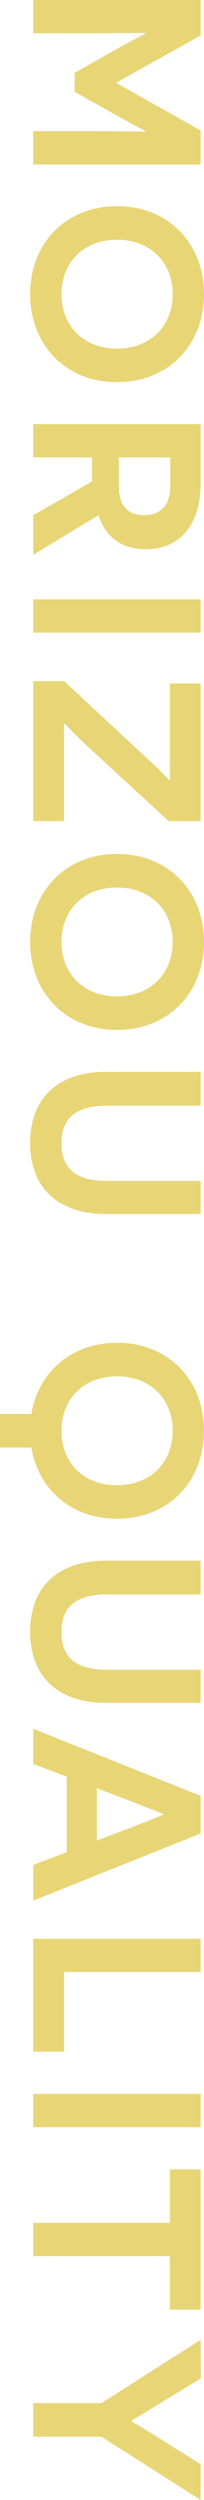
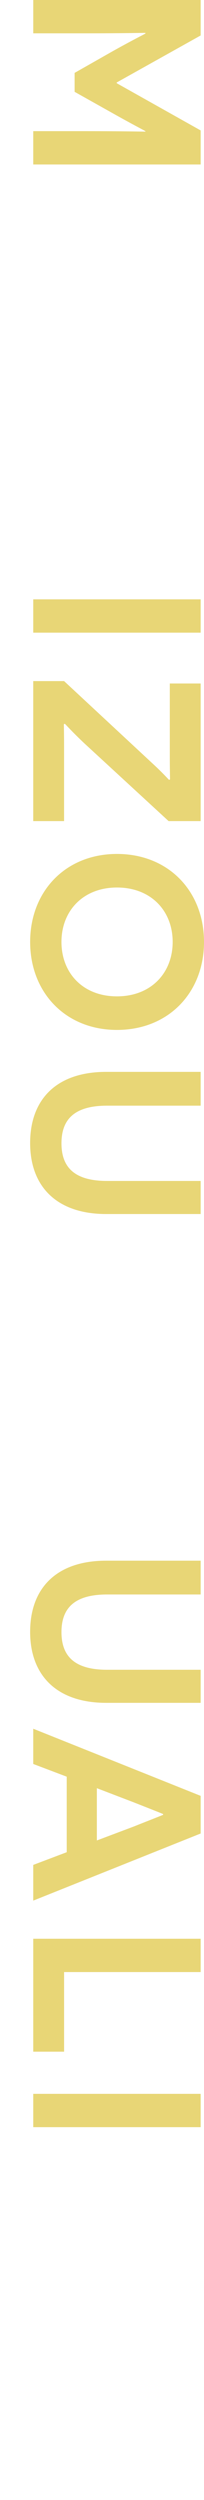
<svg xmlns="http://www.w3.org/2000/svg" version="1.1" id="txt" x="0" y="0" width="60" height="733" style="enable-background:new 0 0 60 733" xml:space="preserve">
  <style>.st0{fill:#e8d676}</style>
  <g id="g01">
    <path id="パス_21229" class="st0" d="M25.181 38.454c10.269 0 17.515.142 17.585.142v-.142c-.07-.069-4.291-2.249-9.777-5.342l-11.043-6.187v-5.554l10.9-6.186c5.629-3.163 9.849-5.273 9.92-5.342v-.211c-.07 0-7.316.14-17.585.14h-15.4V0h49.234v10.4L34.326 24.183v.211l24.689 13.849v9.982H9.778v-9.771h15.403z" />
-     <path id="パス_21230" class="st0" d="M60 86.251c0 14.833-10.41 25.8-25.6 25.8-15.122 0-25.533-10.966-25.533-25.8s10.407-25.8 25.533-25.8c15.19 0 25.6 10.967 25.6 25.8zm-41.923 0c0 9.068 6.261 15.957 16.319 15.957s16.39-6.889 16.39-15.957S44.455 70.293 34.4 70.293c-9.992 0-16.323 6.888-16.323 15.958z" />
-     <path id="パス_21231" class="st0" d="M27.08 141.149v-7.033H9.78v-9.77h49.235v17.434c0 12.162-6.19 19.262-16.178 19.262-7.1 0-11.887-3.656-13.857-9.981l-19.2 11.6v-11.6l17.3-9.912zm7.878 1.336c0 5.342 2.251 8.577 7.386 8.577 5.065 0 7.737-3.094 7.737-8.718v-8.228H34.959l-.001 8.369z" />
    <path id="パス_21232" class="st0" d="M59.015 175.729v9.772H9.778v-9.772h49.237z" />
    <path id="パス_21233" class="st0" d="M24.759 217.906c-3.728-3.515-5.628-5.695-5.7-5.695l-.281.142c0 .069.069 2.882.069 6.889v21.511H9.774v-41.055h9.077l25.814 23.971c3.306 3.024 4.995 4.992 5.064 4.992l.282-.141c0-.07-.071-3.233-.071-6.537v-21.582h9.075v40.351H49.59l-24.831-22.846z" />
    <path id="パス_21234" class="st0" d="M60 276.178c0 14.834-10.41 25.8-25.6 25.8-15.122 0-25.533-10.967-25.533-25.8s10.411-25.8 25.533-25.8c15.19 0 25.6 10.967 25.6 25.8zm-41.923 0c0 9.069 6.261 15.958 16.319 15.958s16.389-6.89 16.389-15.958-6.33-15.957-16.385-15.957c-9.992 0-16.323 6.888-16.323 15.957z" />
    <path id="パス_21235" class="st0" d="M31.23 355.96c-14.489 0-22.368-8.013-22.368-20.807 0-12.936 7.878-20.88 22.368-20.88h27.785v9.912h-27.5c-9.213 0-13.434 3.655-13.434 11.037s4.221 11.037 13.434 11.037h27.5v9.7l-27.785.001z" />
-     <path id="パス_21236" class="st0" d="M9.214 424.421H0v-9.843h9.214c2.04-12.231 11.818-20.879 25.182-20.879 15.194 0 25.6 10.968 25.6 25.8s-10.41 25.8-25.6 25.8c-13.364.001-23.142-8.576-25.182-20.878zM34.4 435.458c10.058 0 16.389-6.819 16.389-15.957 0-9.07-6.331-15.958-16.389-15.958-9.988 0-16.319 6.889-16.319 15.958-.004 9.138 6.257 15.957 16.319 15.957z" />
    <path id="パス_21237" class="st0" d="M31.23 499.282c-14.489 0-22.368-8.014-22.368-20.808 0-12.936 7.878-20.879 22.368-20.879h27.785v9.911h-27.5c-9.213 0-13.434 3.656-13.434 11.038s4.221 11.037 13.434 11.037h27.5v9.7l-27.785.001z" />
    <path id="パス_21238" class="st0" d="m19.624 520.929-9.846-3.726v-10.334l49.237 19.683v11.037L9.778 557.273v-10.475l9.846-3.725v-22.144zm19.7 14.621c4.22-1.687 8.58-3.373 8.651-3.444v-.211c-.07-.07-4.362-1.757-8.651-3.444l-10.836-4.148v15.326l10.836-4.079z" />
    <path id="パス_21239" class="st0" d="M59.015 568.444v9.772H18.851v23.342H9.778v-33.114h49.237z" />
    <path id="パス_21240" class="st0" d="M59.015 613.922v9.772H9.778v-9.772h49.237z" />
-     <path id="パス_21241" class="st0" d="M49.94 661.514H9.778v-9.775H49.94v-15.674h9.075v41.125H49.94v-15.676z" />
-     <path id="パス_21242" class="st0" d="M9.778 714.446v-9.843h20.047l29.191-18.563.07 11.319-14.35 8.716c-3.306 2.039-5.979 3.586-6.05 3.656v.211c.07.069 2.744 1.546 5.979 3.585l14.35 9v10.474l-29.19-18.555H9.778z" />
  </g>
</svg>